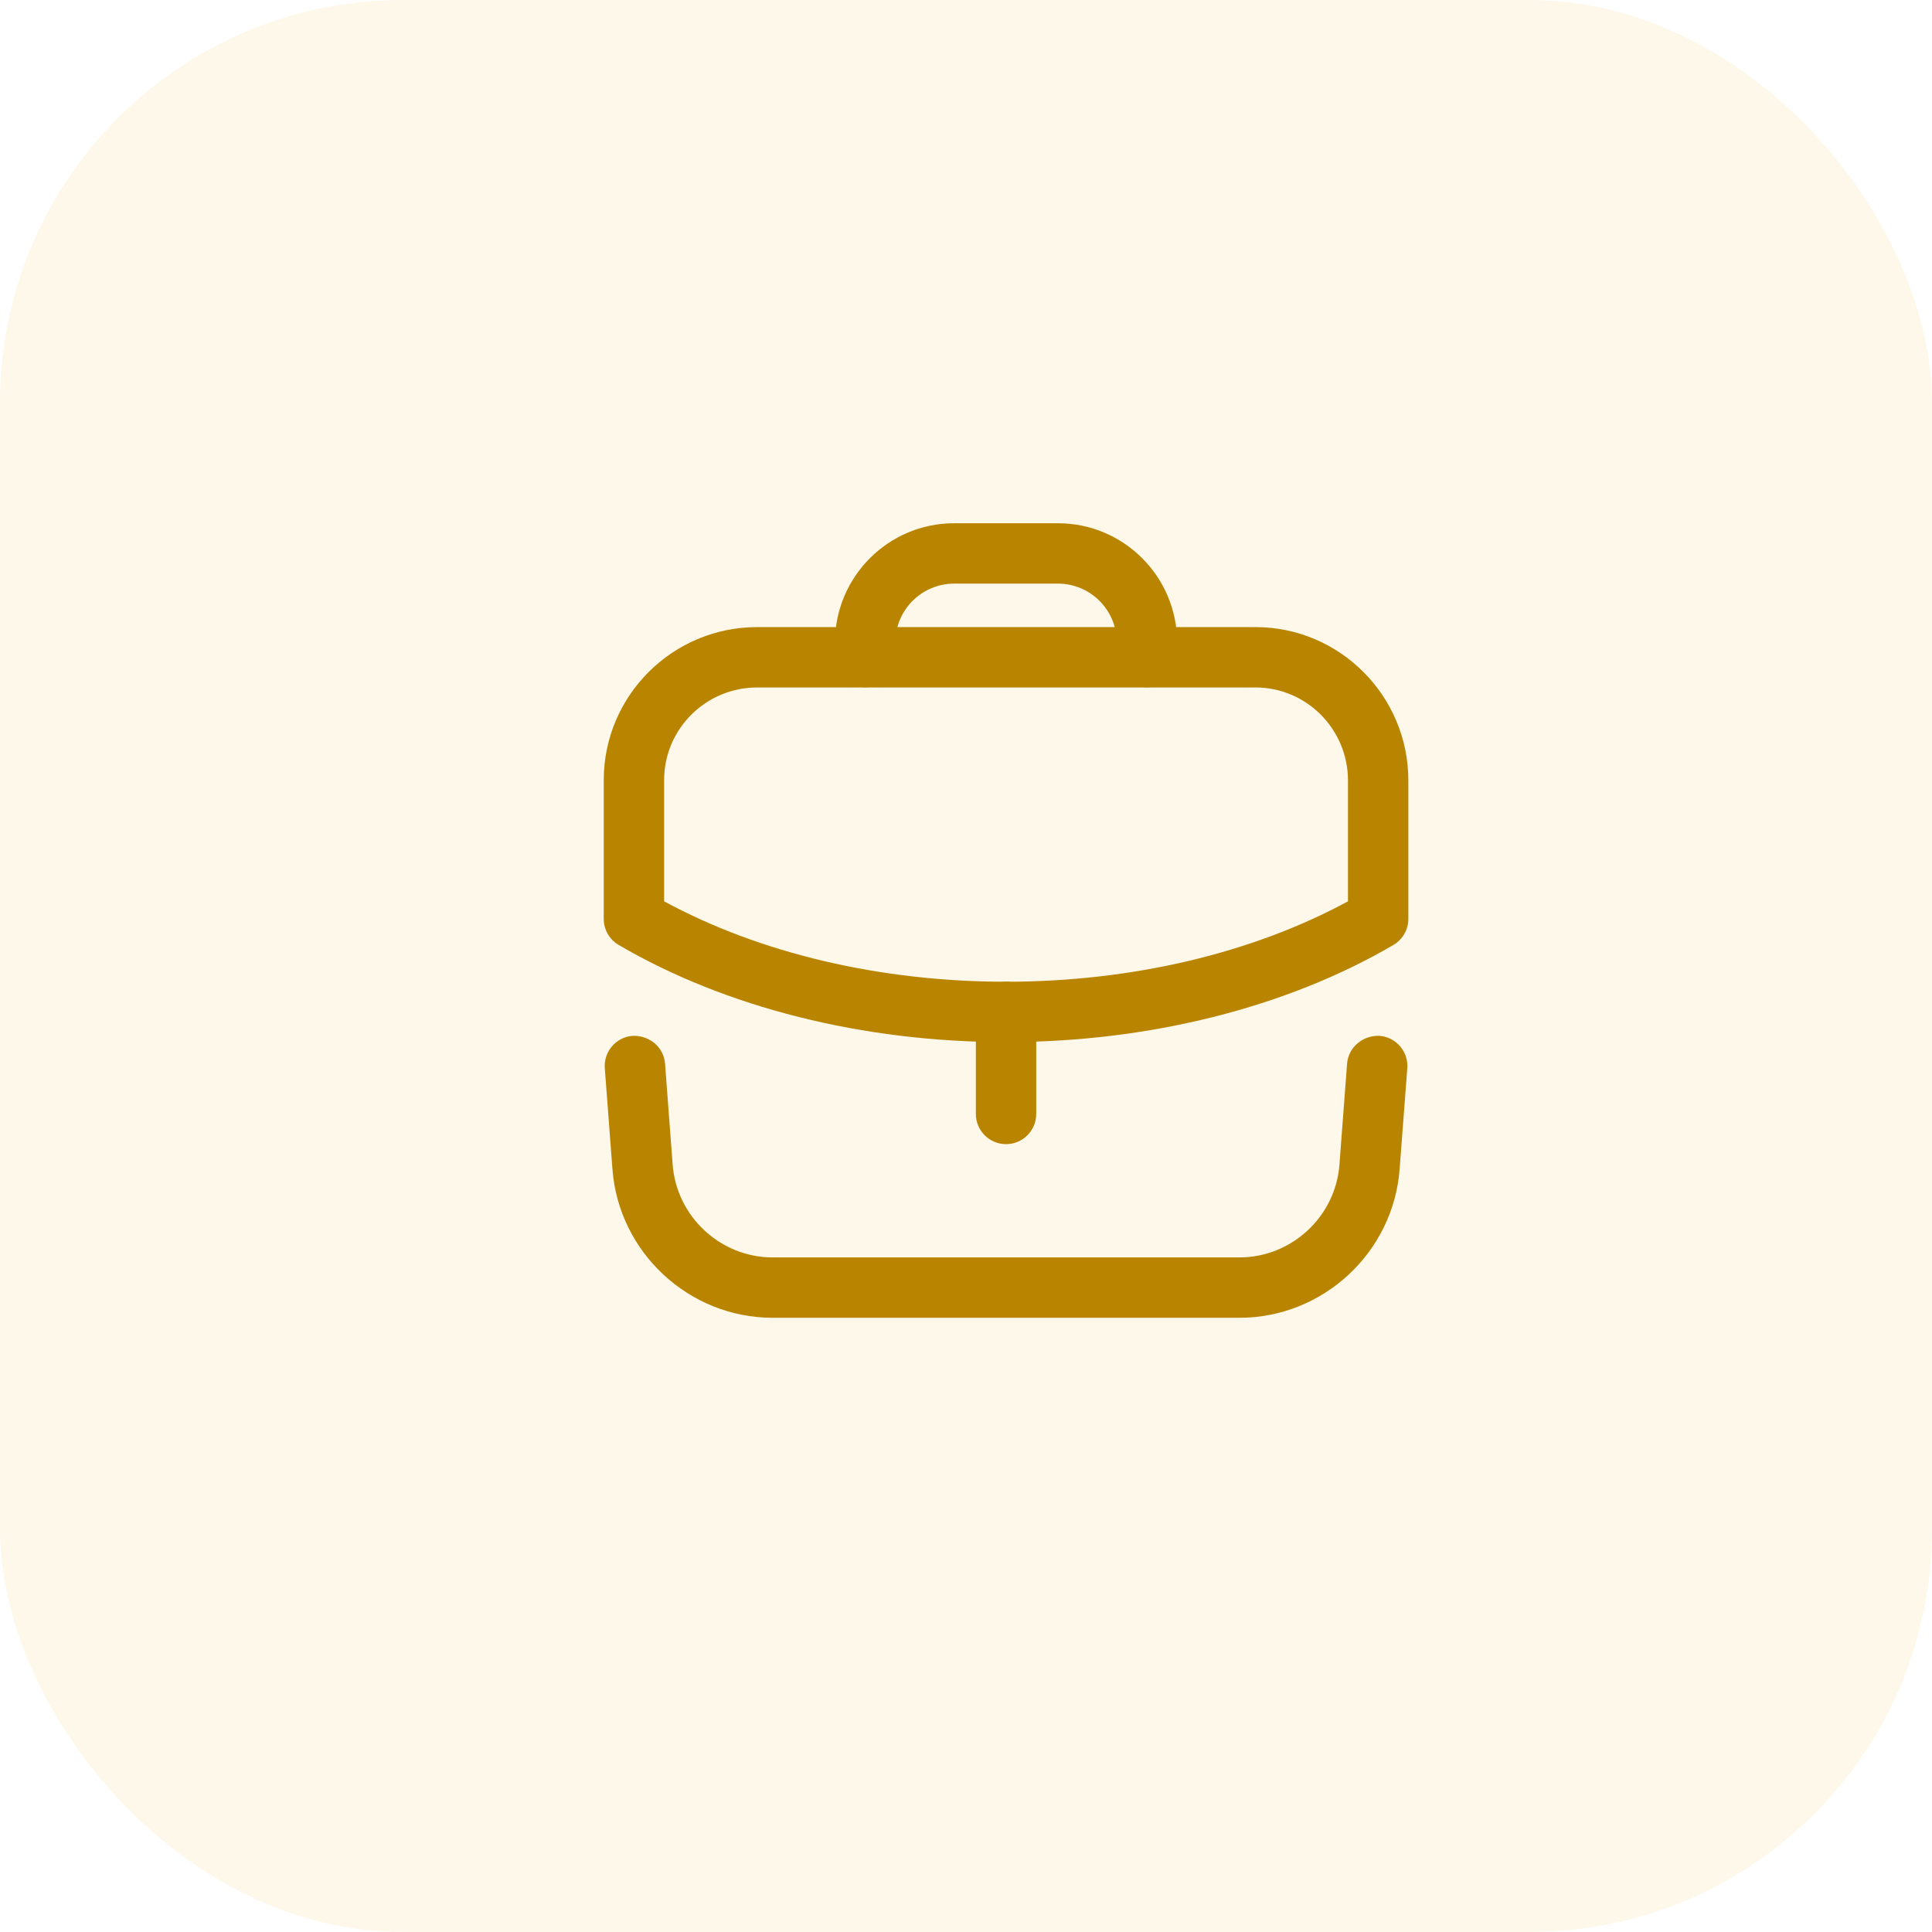
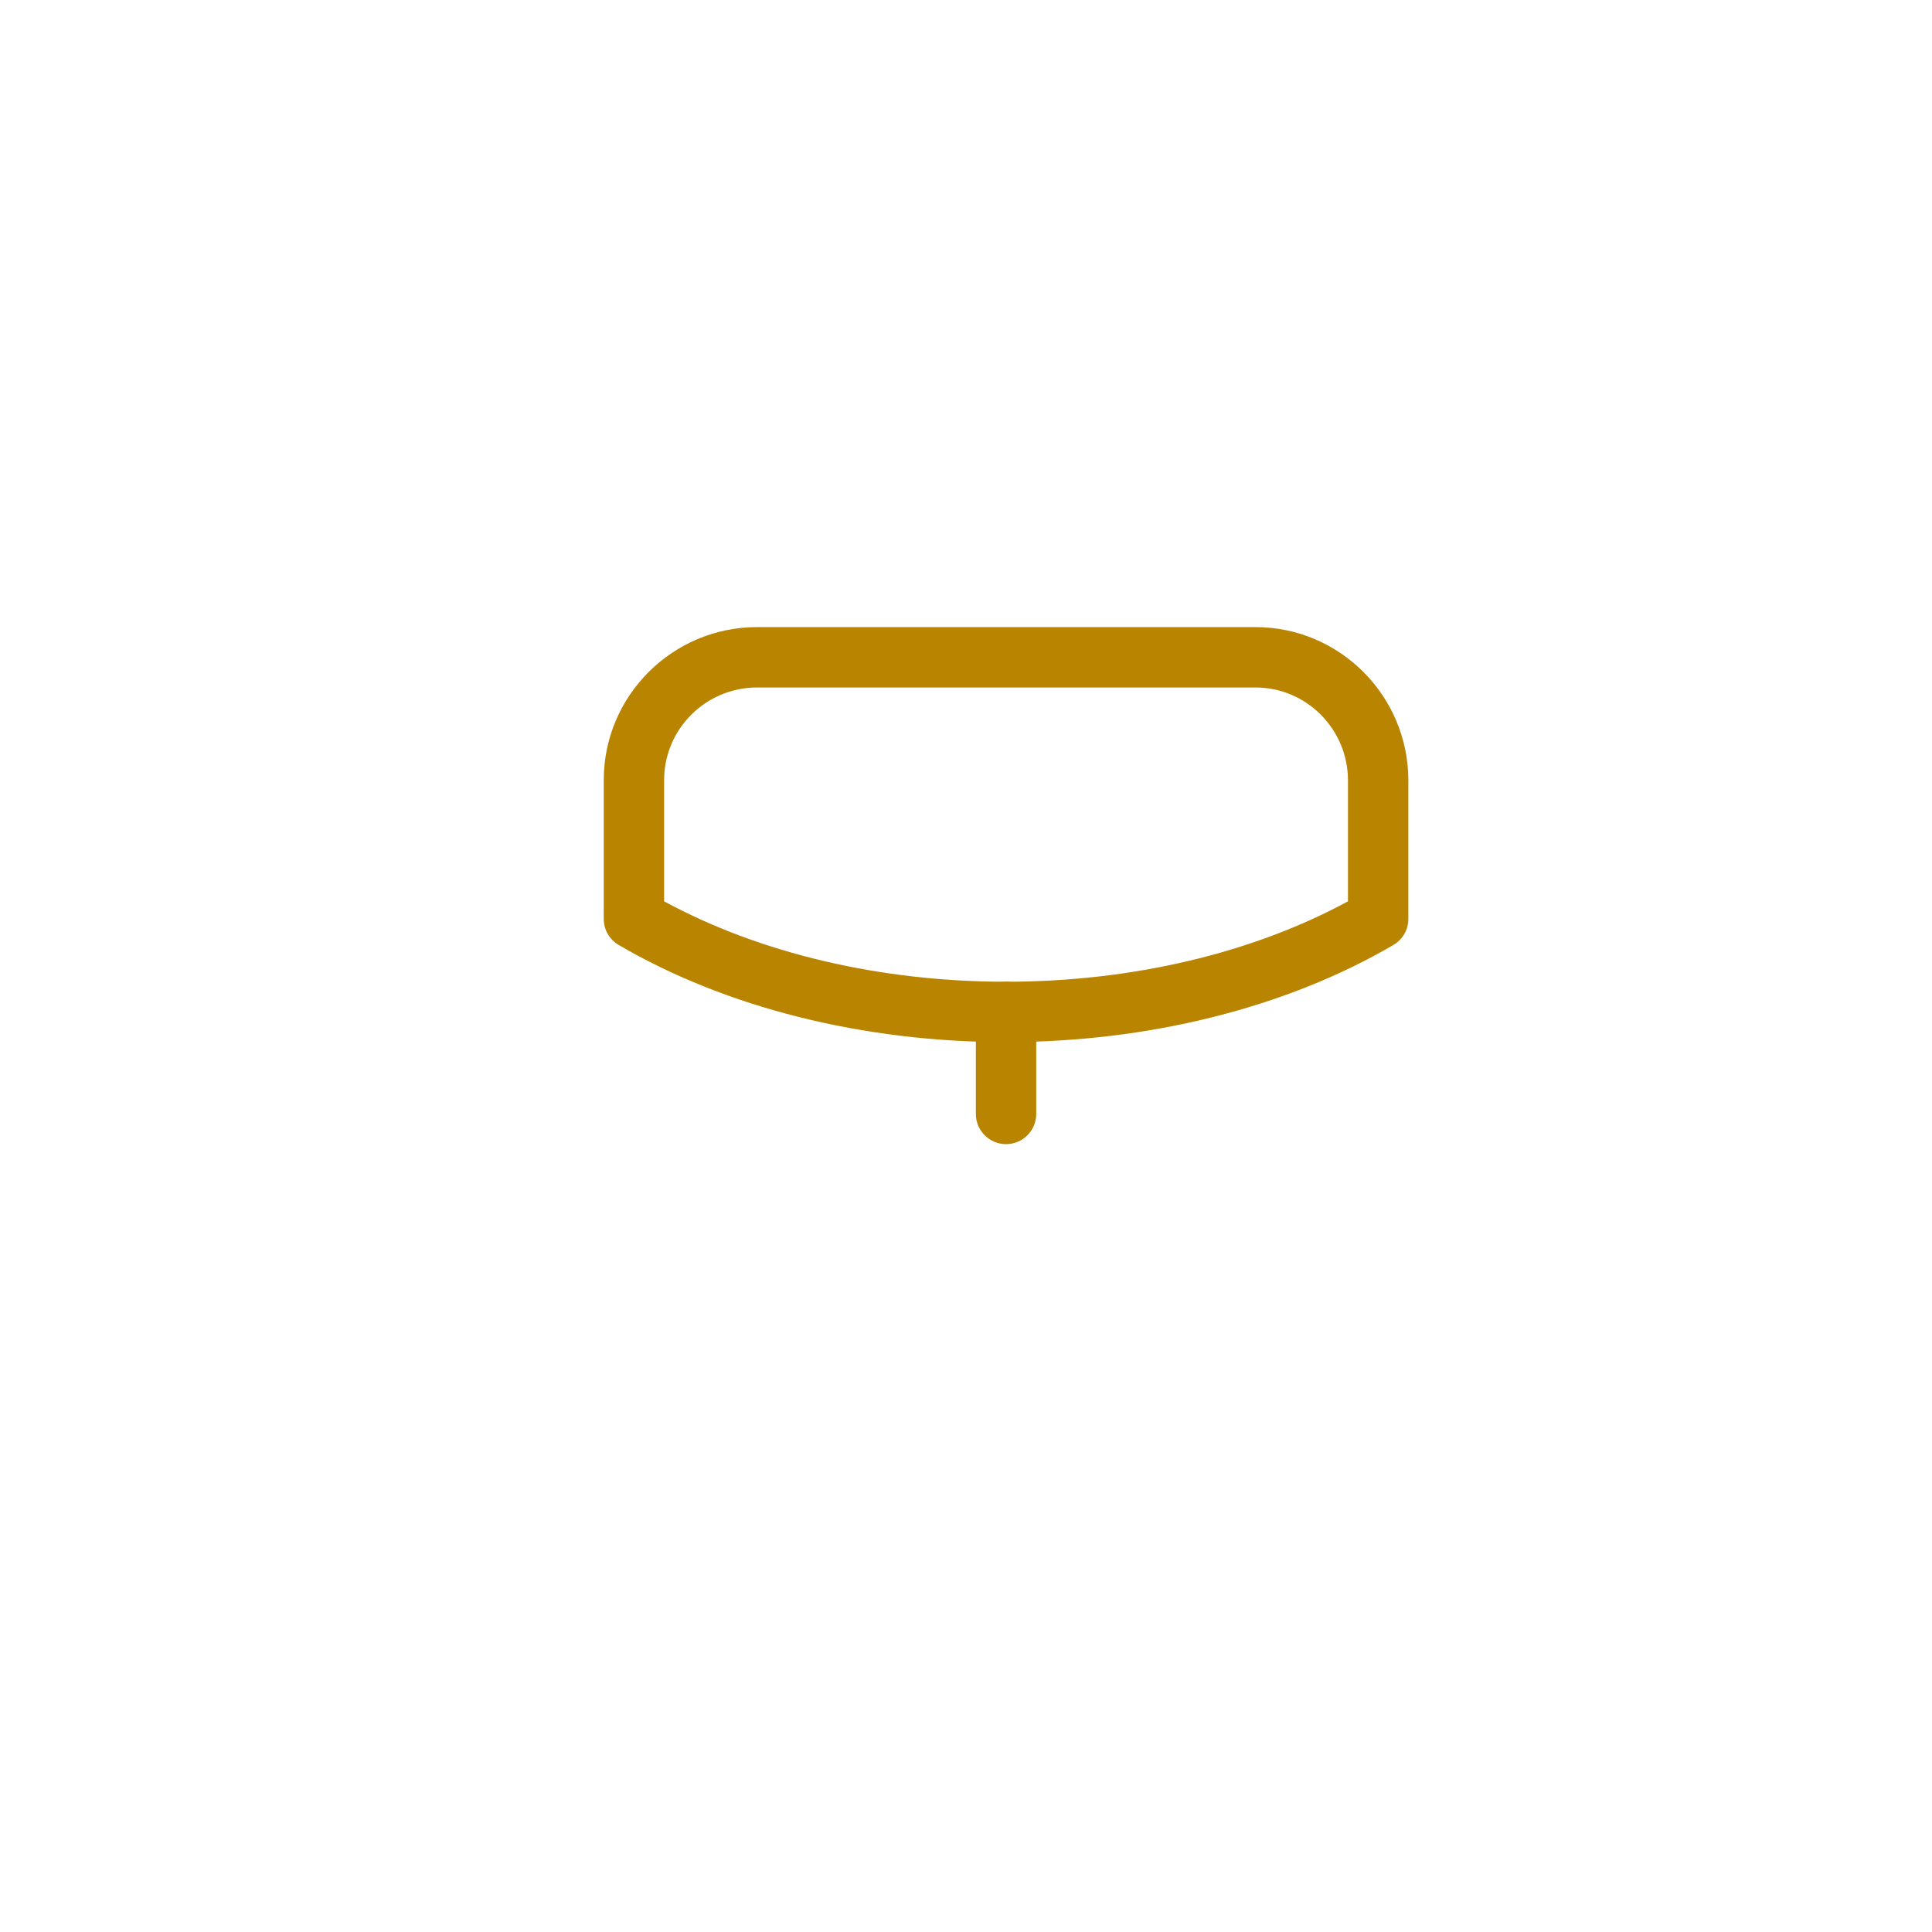
<svg xmlns="http://www.w3.org/2000/svg" width="48" height="48" viewBox="0 0 48 48" fill="none">
-   <rect width="48" height="48" rx="10" fill="#ECB730" fill-opacity="0.1" />
  <path fill-rule="evenodd" clip-rule="evenodd" d="M24.995 28.426C24.581 28.426 24.245 28.09 24.245 27.676V25.139C24.245 24.725 24.581 24.389 24.995 24.389C25.409 24.389 25.745 24.725 25.745 25.139V27.676C25.745 28.09 25.409 28.426 24.995 28.426Z" fill="#B98500" />
  <path fill-rule="evenodd" clip-rule="evenodd" d="M16.5 22.393C18.876 23.684 21.872 24.391 24.99 24.391C28.114 24.391 31.113 23.684 33.49 22.393V19.391C33.49 18.116 32.459 17.08 31.19 17.08H18.81C17.536 17.08 16.5 18.112 16.5 19.381V22.393ZM24.99 25.891C21.445 25.891 18.028 25.033 15.371 23.477C15.141 23.343 15 23.097 15 22.83V19.381C15 17.285 16.709 15.58 18.81 15.58H31.19C33.286 15.58 34.99 17.289 34.99 19.391V22.83C34.99 23.097 34.848 23.343 34.619 23.477C31.962 25.033 28.542 25.891 24.99 25.891Z" fill="#B98500" />
-   <path fill-rule="evenodd" clip-rule="evenodd" d="M28.495 17.076C28.081 17.076 27.745 16.74 27.745 16.326V15.96C27.745 15.155 27.09 14.5 26.285 14.5H23.705C22.9 14.5 22.245 15.155 22.245 15.96V16.326C22.245 16.74 21.909 17.076 21.495 17.076C21.081 17.076 20.745 16.74 20.745 16.326V15.96C20.745 14.328 22.073 13 23.705 13H26.285C27.917 13 29.245 14.328 29.245 15.96V16.326C29.245 16.74 28.909 17.076 28.495 17.076Z" fill="#B98500" />
-   <path fill-rule="evenodd" clip-rule="evenodd" d="M30.794 32.74H19.195C17.12 32.74 15.373 31.119 15.216 29.049L15.026 26.54C14.995 26.127 15.305 25.766 15.718 25.735C16.133 25.72 16.491 26.013 16.523 26.427L16.712 28.935C16.81 30.227 17.9 31.24 19.195 31.24H30.794C32.09 31.24 33.181 30.227 33.278 28.935L33.468 26.427C33.499 26.013 33.867 25.719 34.273 25.735C34.685 25.766 34.995 26.127 34.964 26.54L34.773 29.049C34.617 31.119 32.87 32.74 30.794 32.74Z" fill="#B98500" />
</svg>